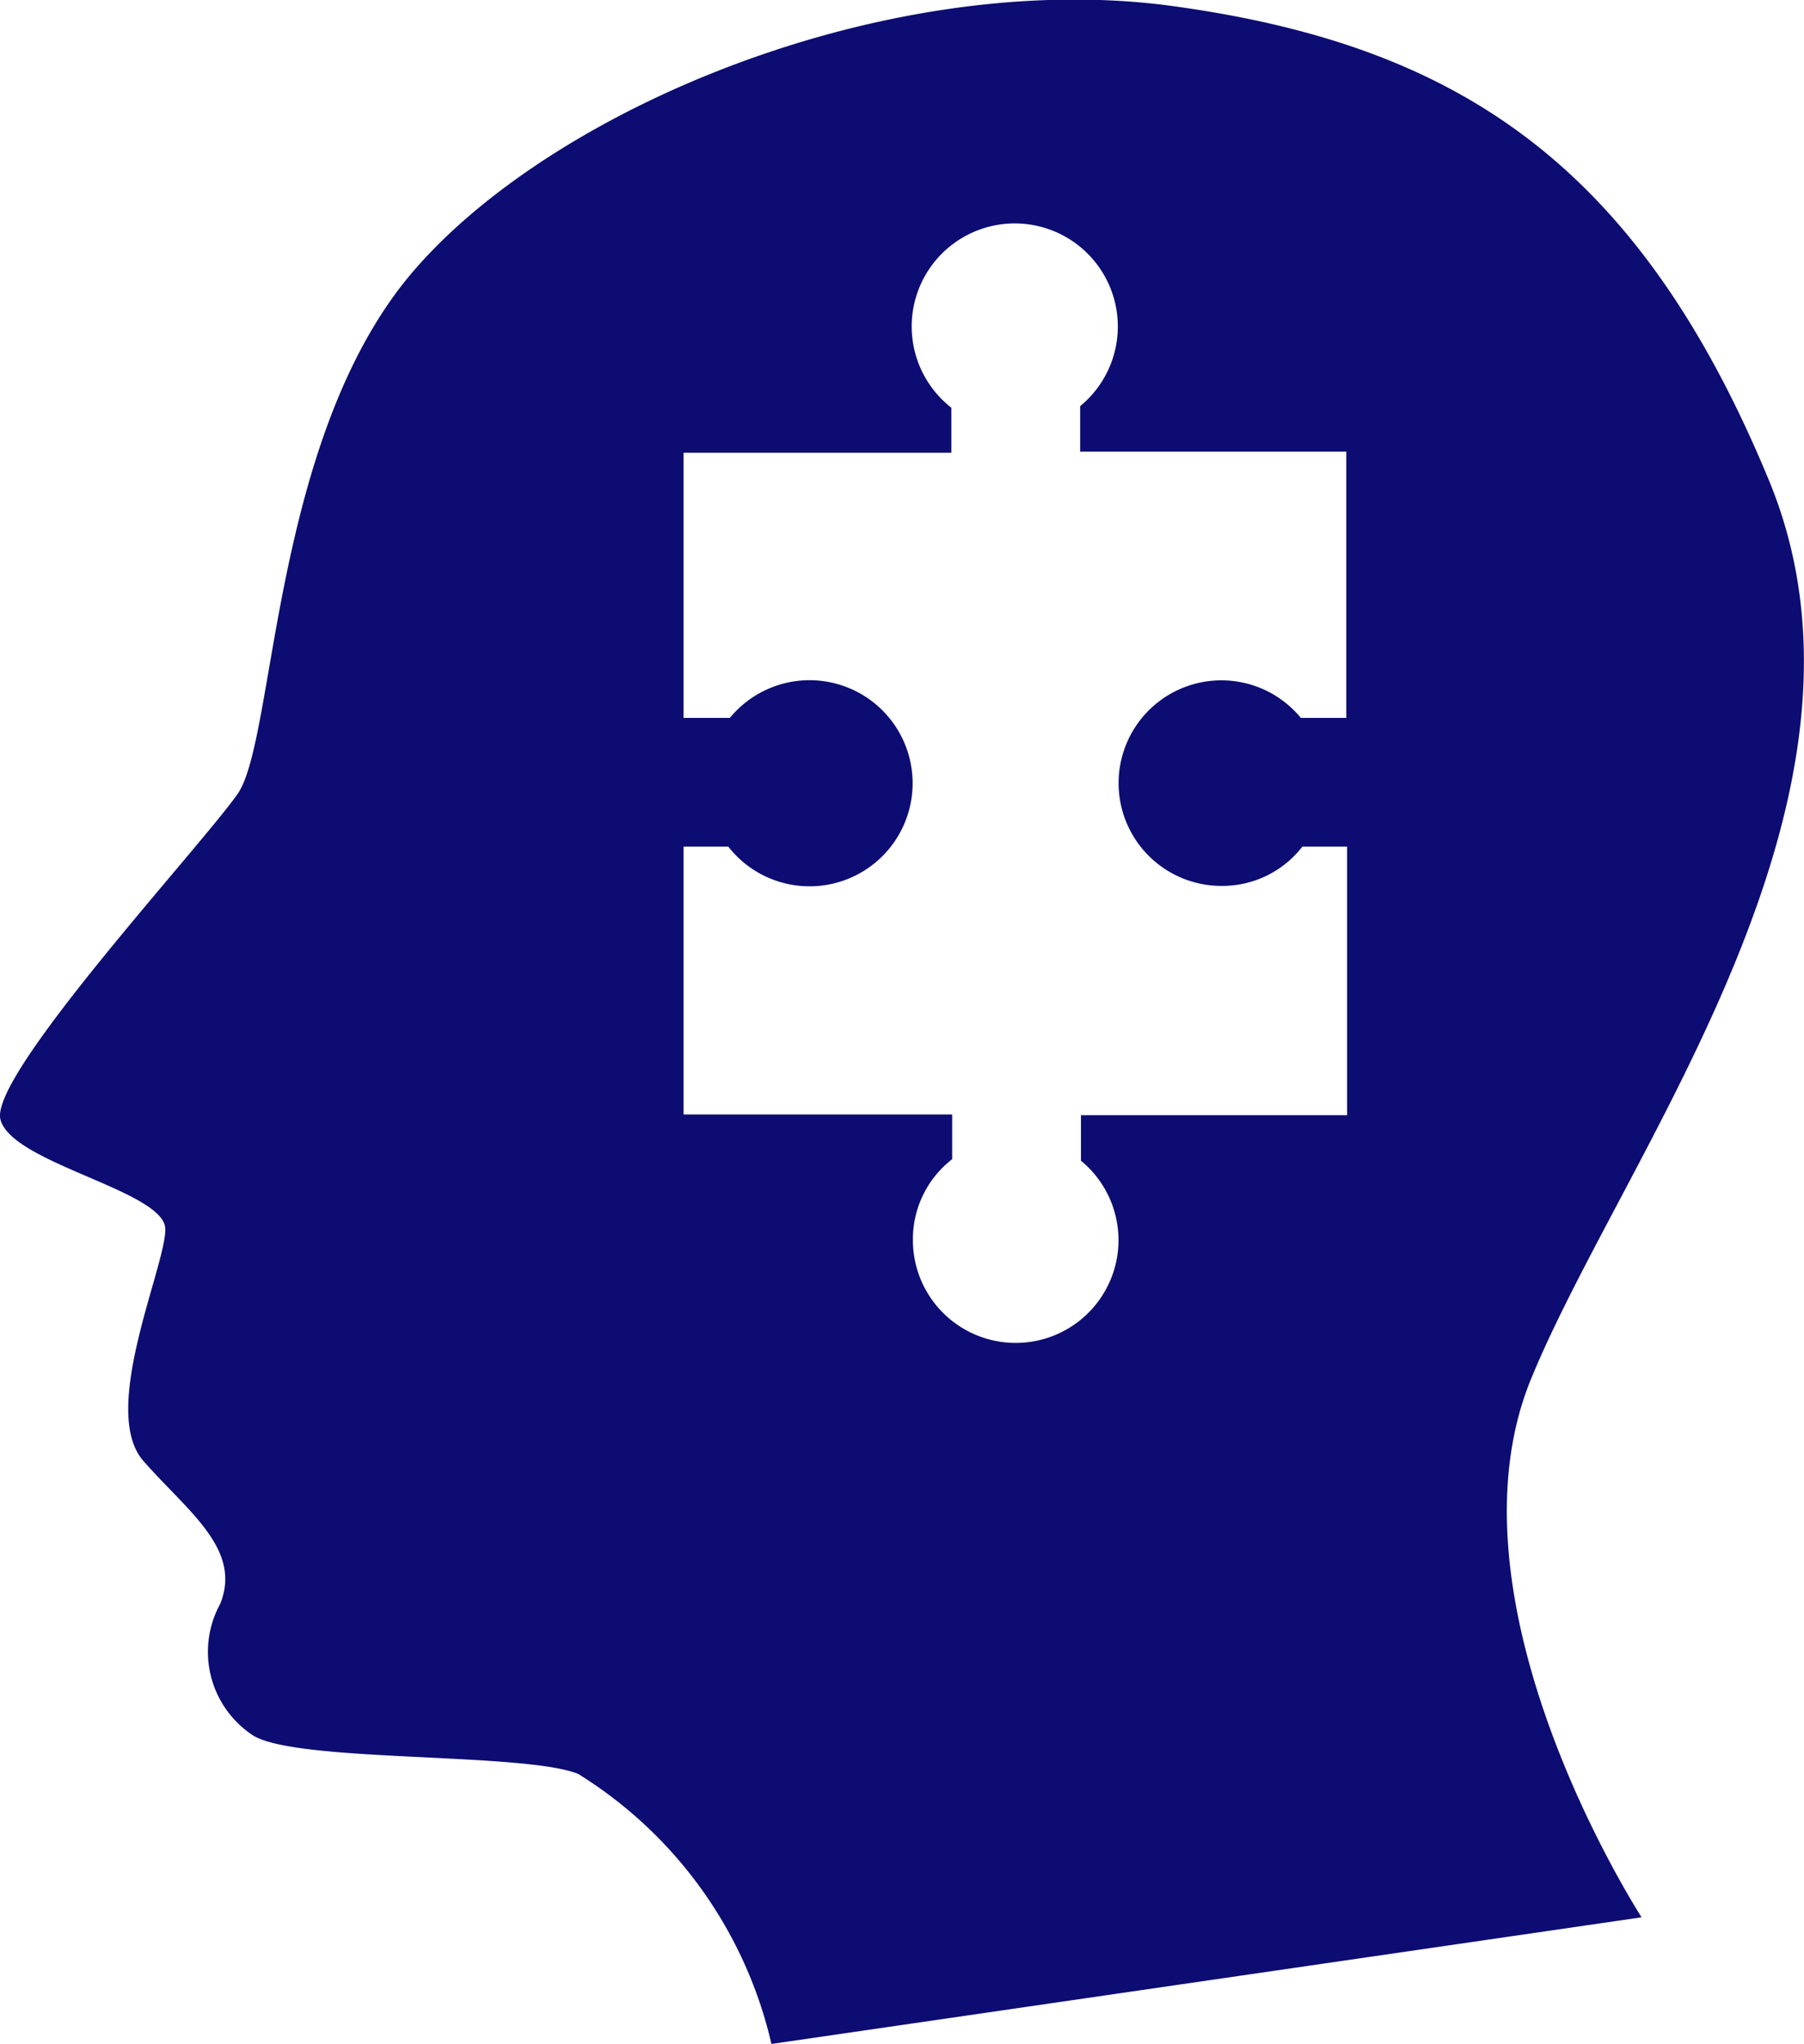
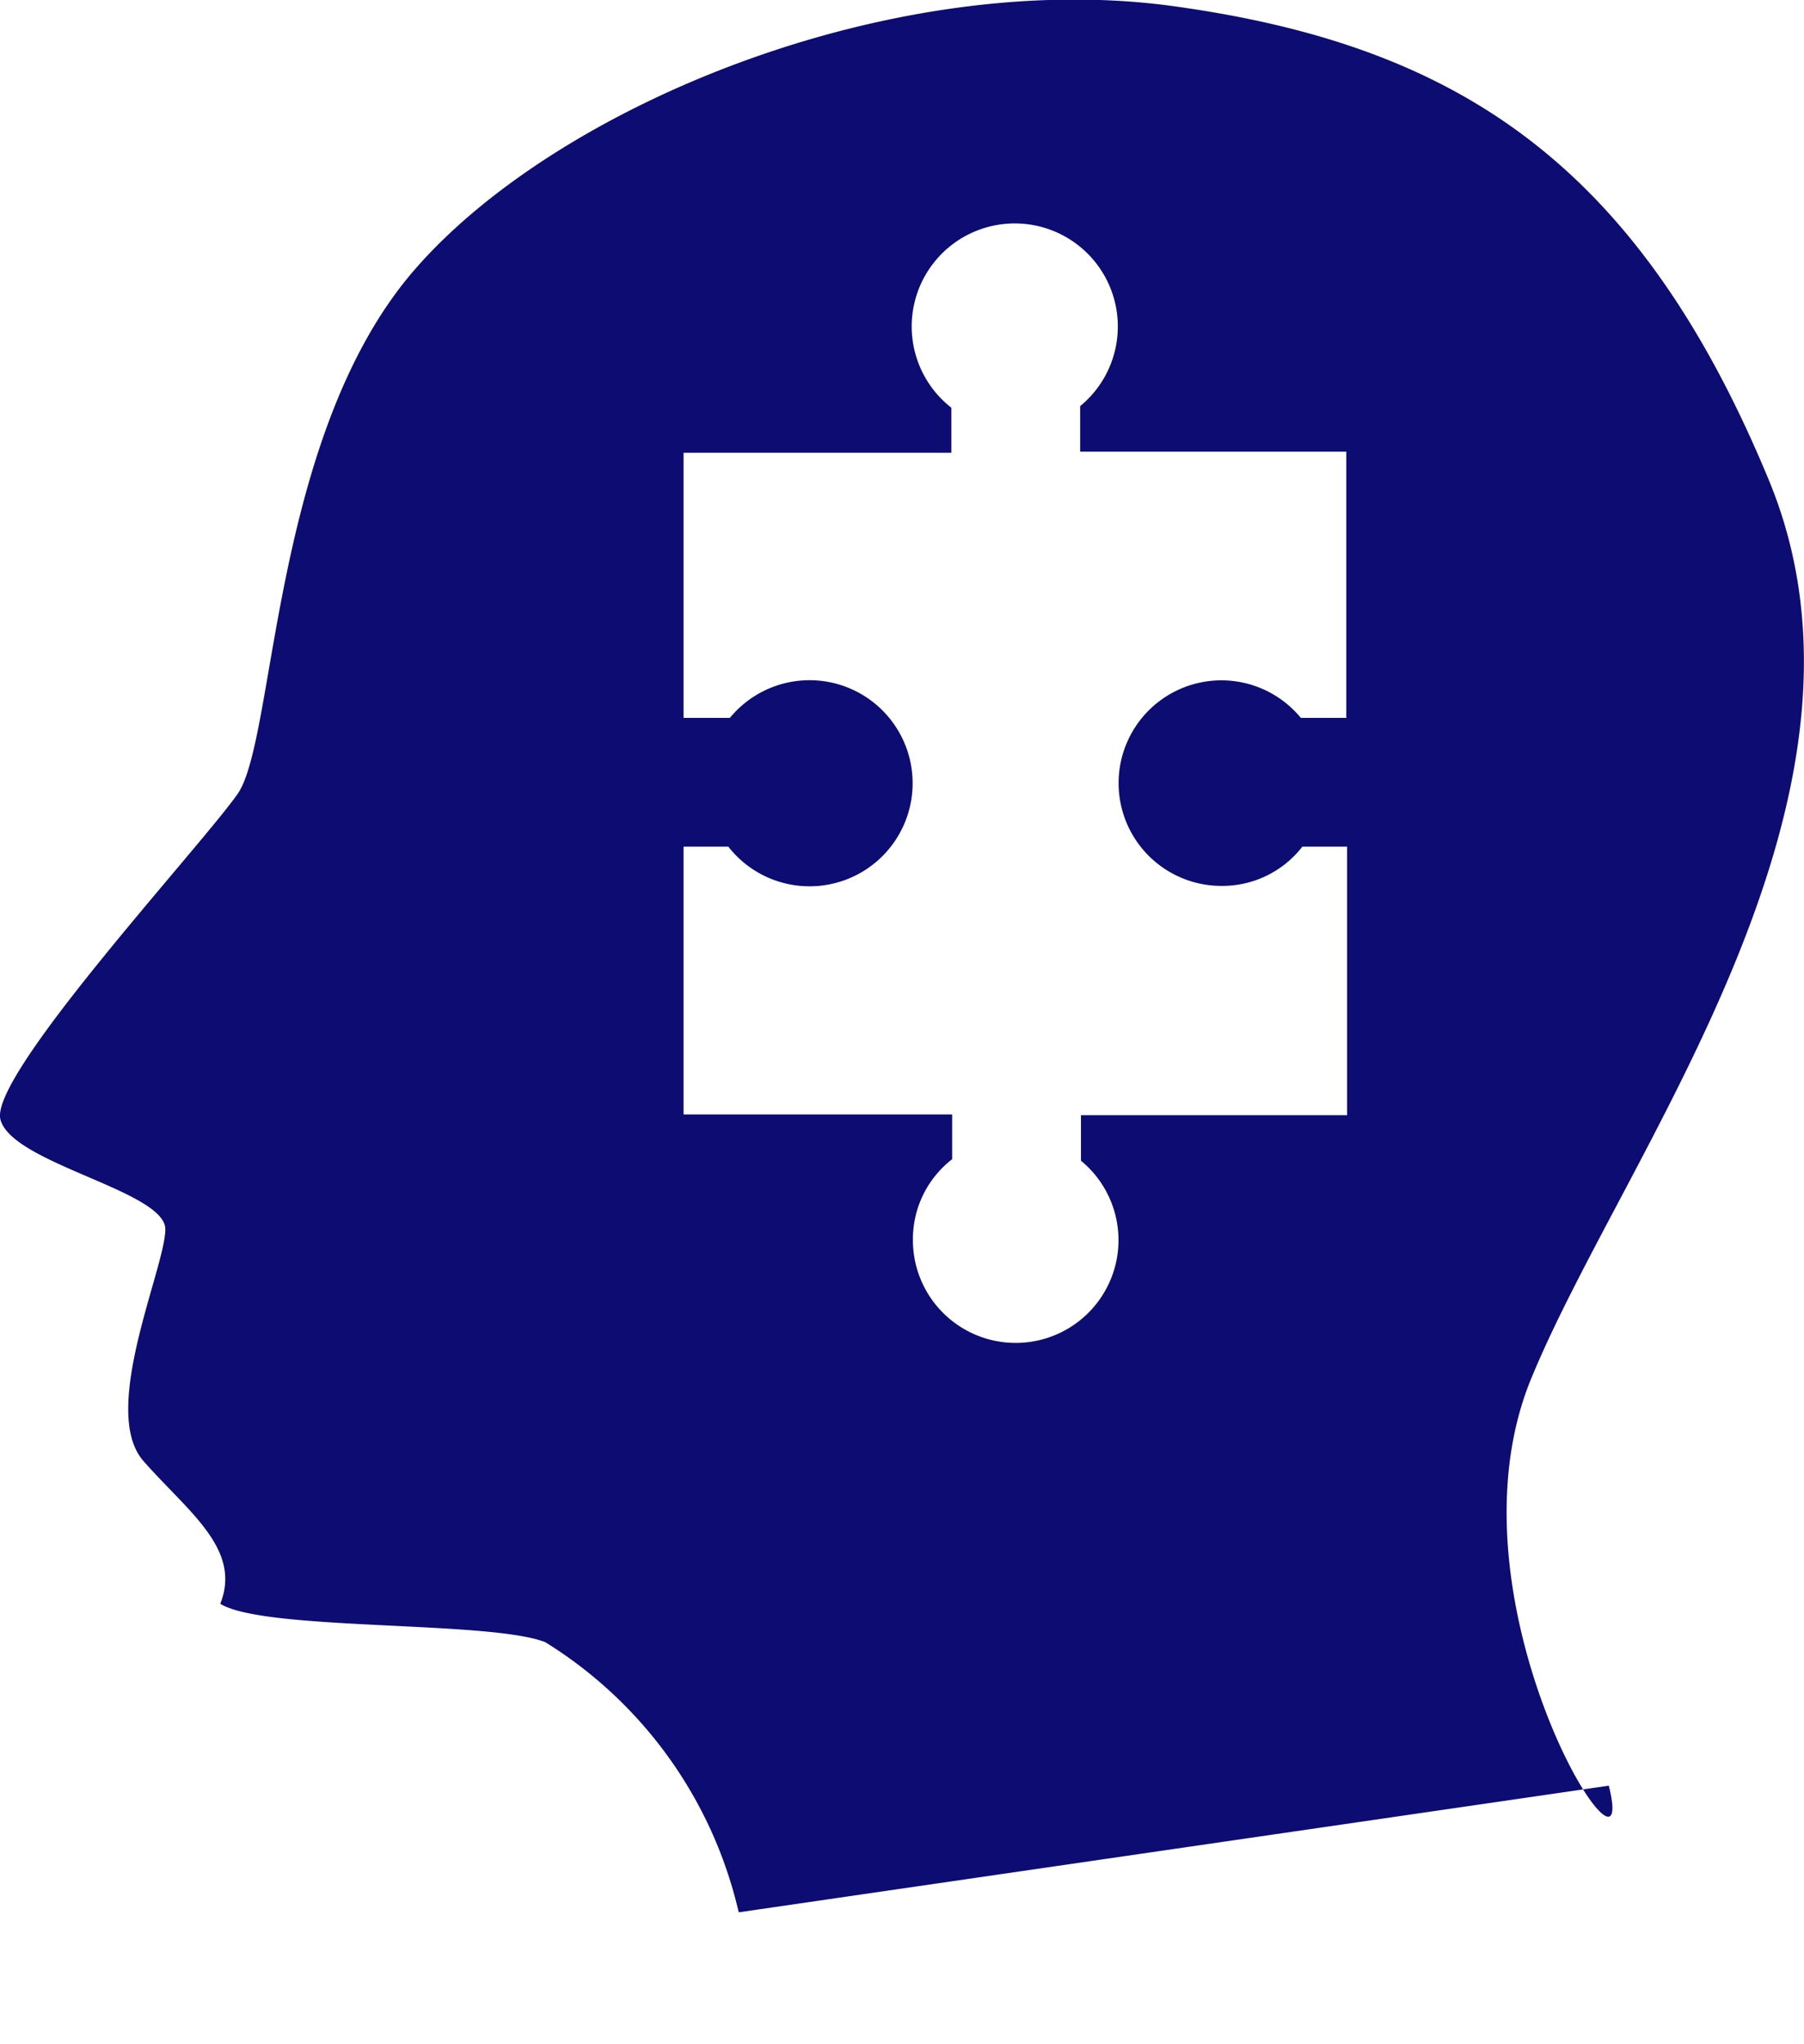
<svg xmlns="http://www.w3.org/2000/svg" viewBox="0 0 27.061 30.666">
  <defs>
    <style>
      .cls-1 {
        fill: #0c0c72;
      }
    </style>
  </defs>
-   <path id="psych-klin" class="cls-1" d="M22.981,20.672c1.4-3.393,5.536-8.682,3.557-13.464S21.827.682,17.61.1s-9.259,1.484-11.4,3.97S4.146,11.1,3.568,11.92-.154,16.137.011,16.8s2.474,1.072,2.474,1.649-.989,2.721-.33,3.475,1.484,1.319,1.154,2.144A1.5,1.5,0,0,0,3.8,26.043c.66.412,4.052.247,4.877.577a6.478,6.478,0,0,1,2.9,4.052l13.052-1.9C24.63,28.765,21.568,24.064,22.981,20.672Zm-2.768-9.895h-.695a1.542,1.542,0,1,0-1.19,2.521,1.518,1.518,0,0,0,1.213-.589h.671v4.029H16.22v.683a1.542,1.542,0,1,1-2.521,1.19,1.518,1.518,0,0,1,.589-1.213v-.671H10.259V12.709h.671a1.546,1.546,0,1,0,.024-1.932h-.695V6.8h4.017V6.124A1.546,1.546,0,1,1,16.208,6.1v.683H20.2v3.993Z" transform="translate(-0.005 -0.007)" />
+   <path id="psych-klin" class="cls-1" d="M22.981,20.672c1.4-3.393,5.536-8.682,3.557-13.464S21.827.682,17.61.1s-9.259,1.484-11.4,3.97S4.146,11.1,3.568,11.92-.154,16.137.011,16.8s2.474,1.072,2.474,1.649-.989,2.721-.33,3.475,1.484,1.319,1.154,2.144c.66.412,4.052.247,4.877.577a6.478,6.478,0,0,1,2.9,4.052l13.052-1.9C24.63,28.765,21.568,24.064,22.981,20.672Zm-2.768-9.895h-.695a1.542,1.542,0,1,0-1.19,2.521,1.518,1.518,0,0,0,1.213-.589h.671v4.029H16.22v.683a1.542,1.542,0,1,1-2.521,1.19,1.518,1.518,0,0,1,.589-1.213v-.671H10.259V12.709h.671a1.546,1.546,0,1,0,.024-1.932h-.695V6.8h4.017V6.124A1.546,1.546,0,1,1,16.208,6.1v.683H20.2v3.993Z" transform="translate(-0.005 -0.007)" />
</svg>